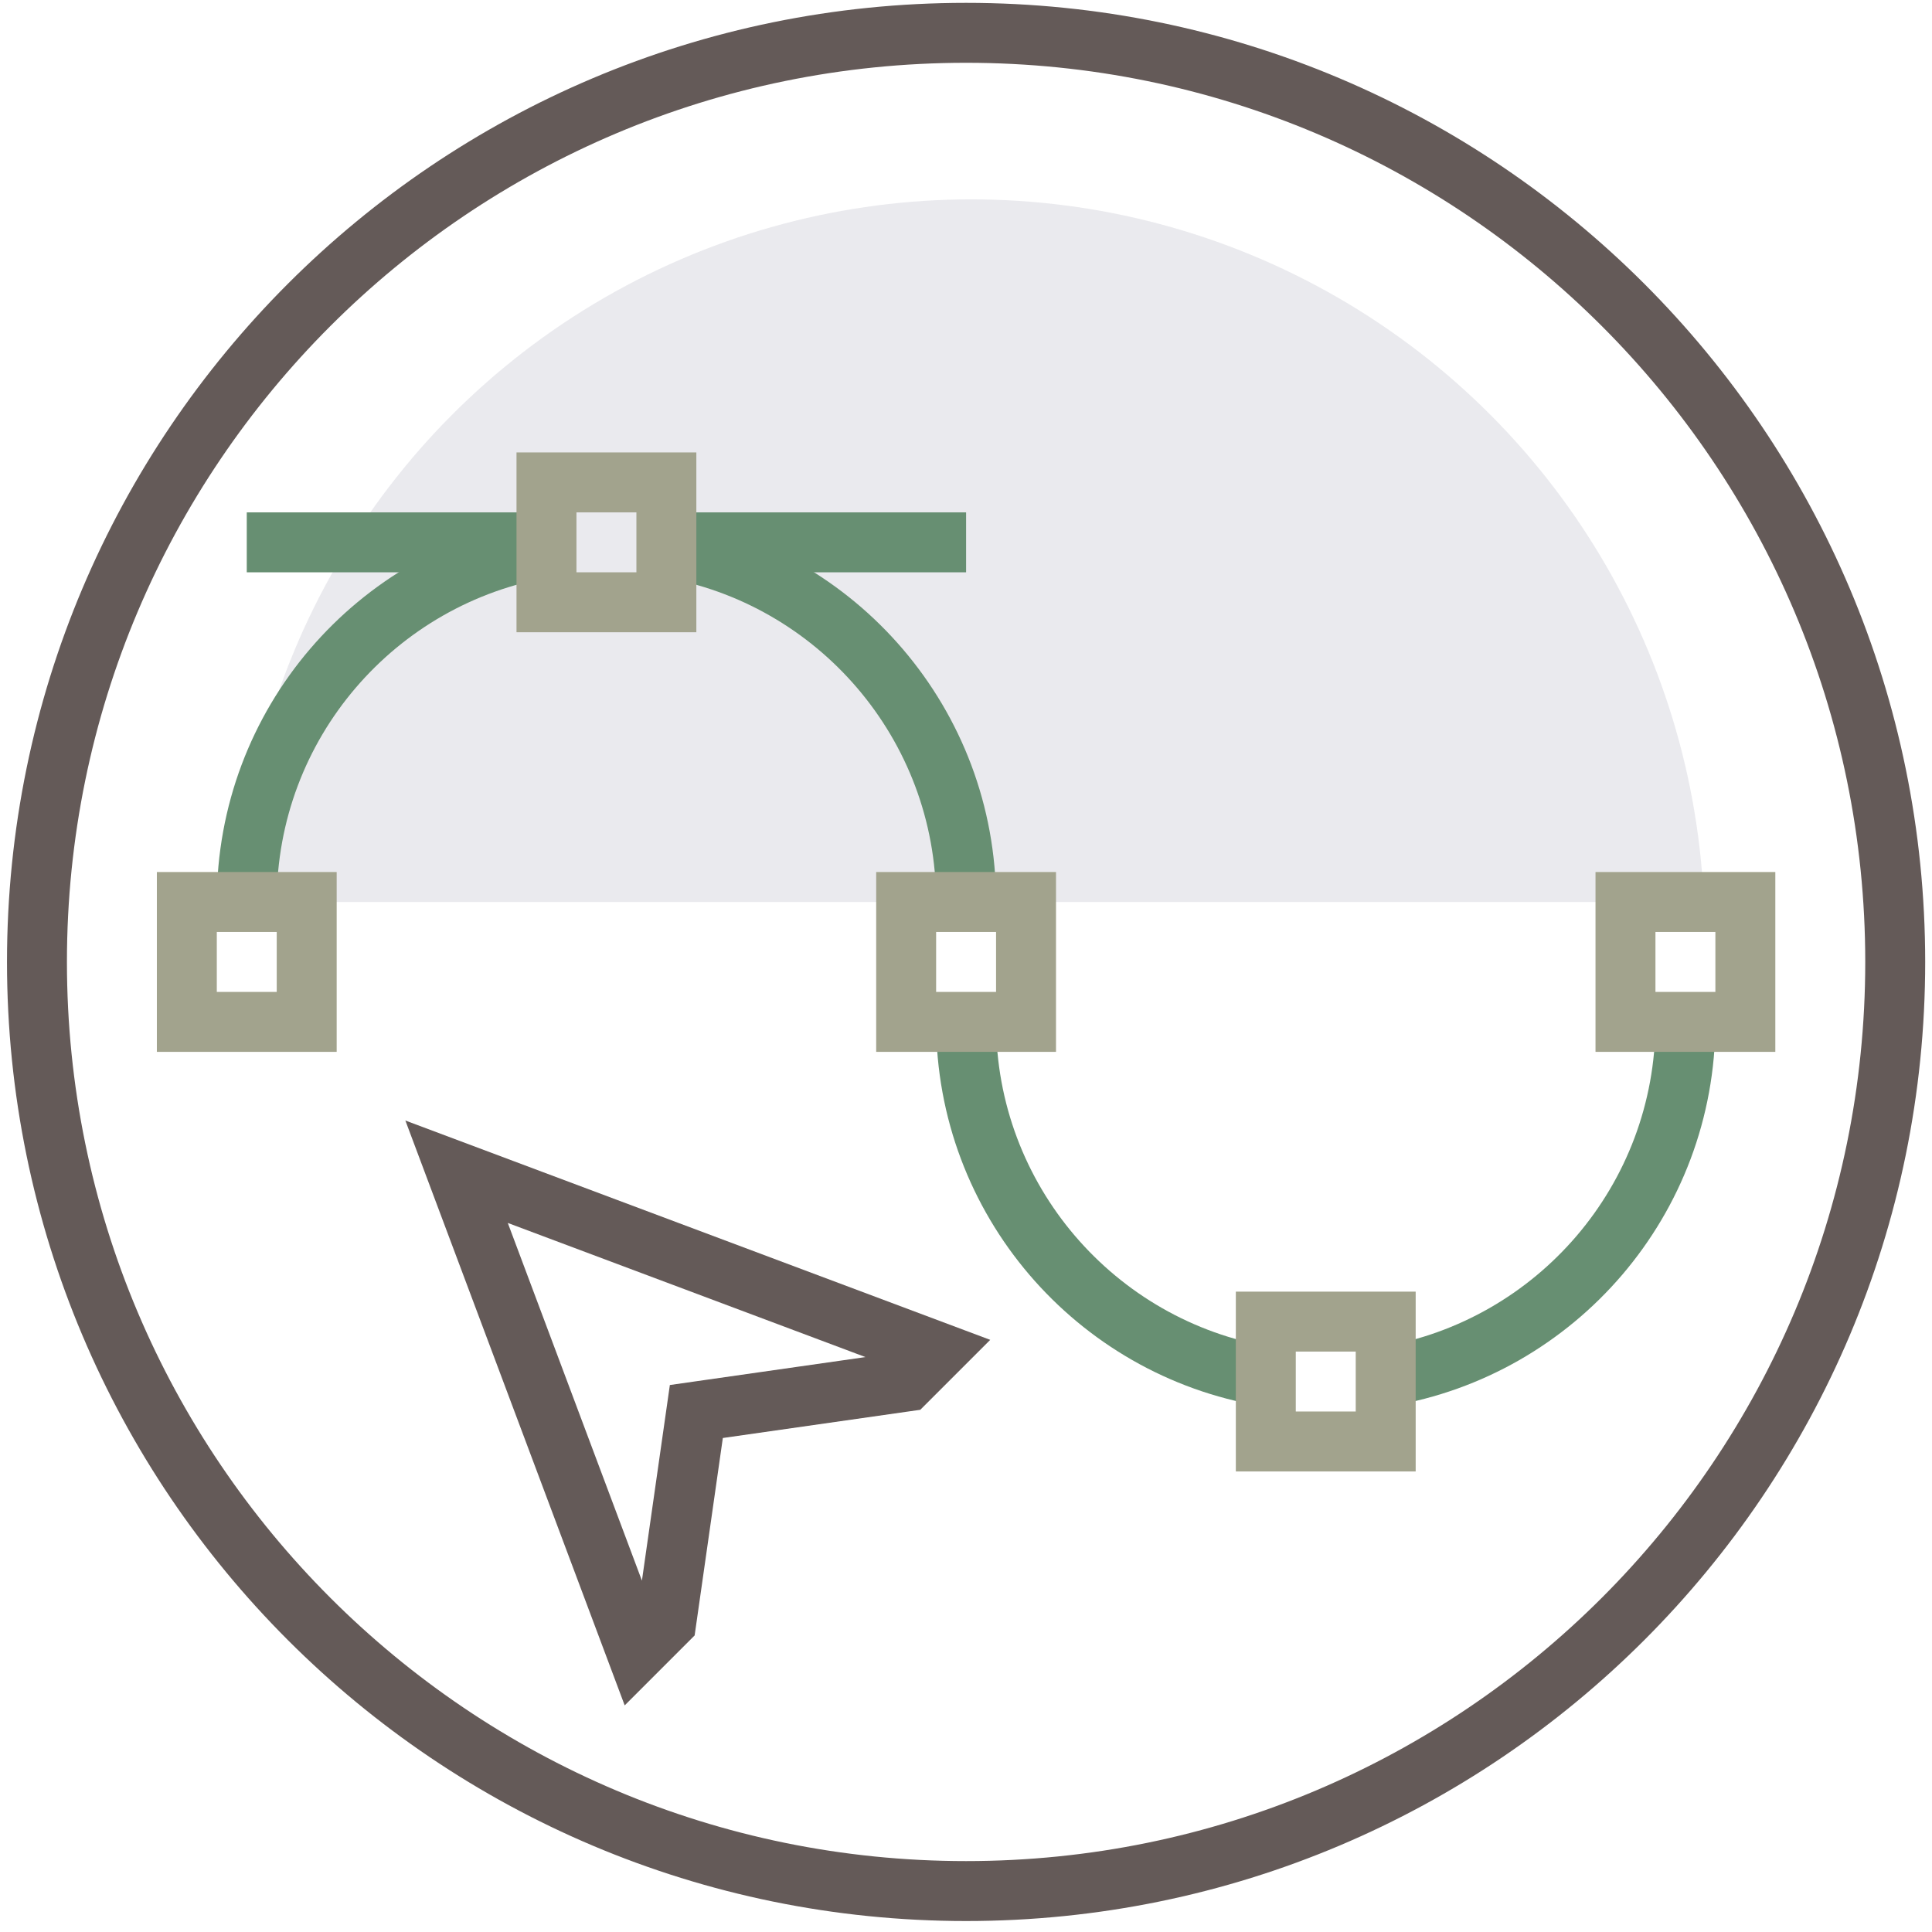
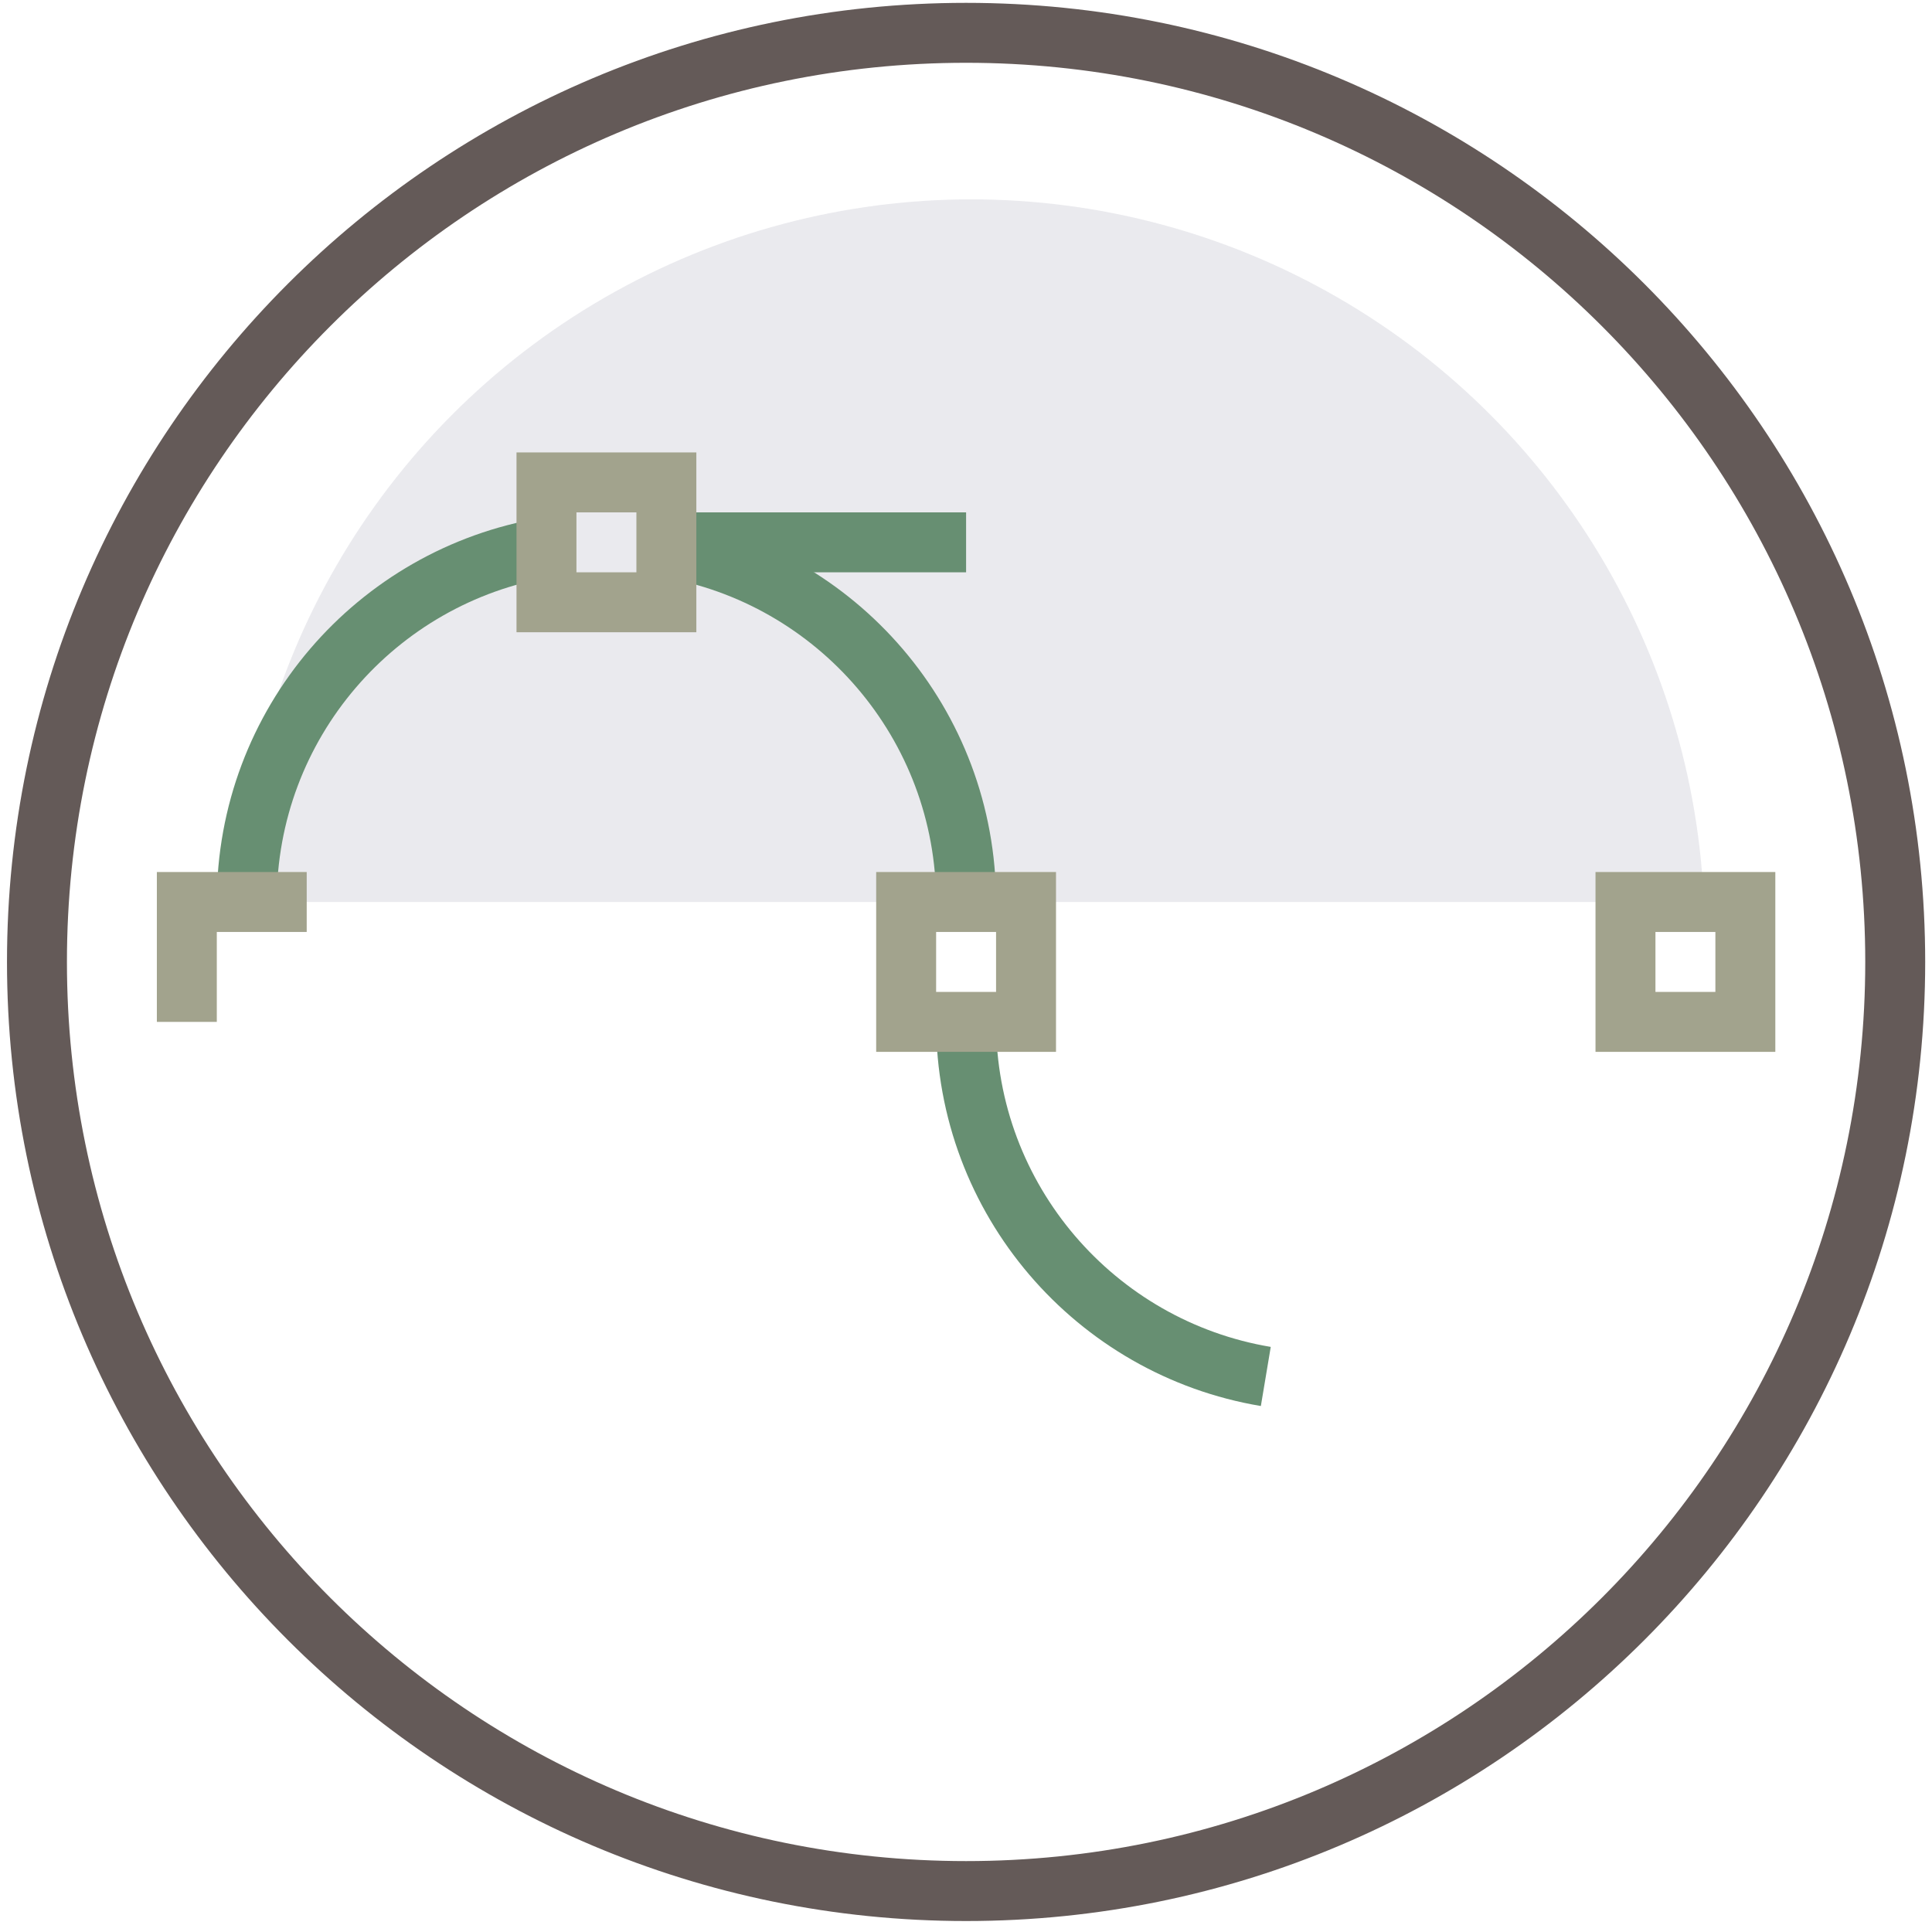
<svg xmlns="http://www.w3.org/2000/svg" width="84" height="84" viewBox="0 0 84 84" fill="none">
  <g clip-path="url(#clip0_241_740)">
    <g clip-path="url(#clip1_241_740)">
      <circle opacity="0.18" cx="42.227" cy="40.549" r="31.881" fill="#8E8DA1" />
    </g>
-     <path d="M30.276 61.37L39.398 60.067L40.701 58.764L19.851 50.945L27.67 71.795L28.973 70.492L30.276 61.37Z" stroke="#645A58" stroke-width="2.606" stroke-miterlimit="10" />
    <path d="M42.004 82.22C64.314 82.22 82.401 64.134 82.401 41.823C82.401 19.513 64.314 1.427 42.004 1.427C19.693 1.427 1.607 19.513 1.607 41.823C1.607 64.134 19.693 82.22 42.004 82.22Z" stroke="#645A58" stroke-width="2.606" stroke-miterlimit="10" />
    <path d="M28.973 23.801C36.374 25.039 42.004 31.477 42.004 39.217" stroke="#678F72" stroke-width="2.606" stroke-miterlimit="10" />
    <path d="M10.729 39.217C10.729 31.463 16.358 25.039 23.76 23.801" stroke="#678F72" stroke-width="2.606" stroke-miterlimit="10" />
    <path d="M55.035 59.846C47.633 58.608 42.004 52.17 42.004 44.43" stroke="#678F72" stroke-width="2.606" stroke-miterlimit="10" />
-     <path d="M73.279 44.43C73.279 52.183 67.649 58.608 60.248 59.846" stroke="#678F72" stroke-width="2.606" stroke-miterlimit="10" />
-     <path d="M23.76 23.58H10.729" stroke="#678F72" stroke-width="2.606" stroke-miterlimit="10" />
    <path d="M42.004 23.58H28.973" stroke="#678F72" stroke-width="2.606" stroke-miterlimit="10" />
    <path d="M75.885 39.217H70.673V44.43H75.885V39.217Z" stroke="#A2A38D" stroke-width="2.606" stroke-miterlimit="10" />
-     <path d="M60.248 57.461H55.035V62.673H60.248V57.461Z" stroke="#A2A38D" stroke-width="2.606" stroke-miterlimit="10" />
    <path d="M28.973 20.974H23.76V26.186H28.973V20.974Z" stroke="#A2A38D" stroke-width="2.606" stroke-miterlimit="10" />
    <path d="M44.61 39.217H39.398V44.43H44.61V39.217Z" stroke="#A2A38D" stroke-width="2.606" stroke-miterlimit="10" />
-     <path d="M13.335 39.217H8.123V44.43H13.335V39.217Z" stroke="#A2A38D" stroke-width="2.606" stroke-miterlimit="10" />
+     <path d="M13.335 39.217H8.123V44.43V39.217Z" stroke="#A2A38D" stroke-width="2.606" stroke-miterlimit="10" />
  </g>
  <defs>
    <clipPath id="clip0_241_740">
      <rect width="83.4" height="83.4" fill="white" transform="translate(0.304 0.123)" />
    </clipPath>
    <clipPath id="clip1_241_740">
      <rect width="64" height="48" fill="white" transform="translate(10.004 -8.783)" />
    </clipPath>
  </defs>
</svg>